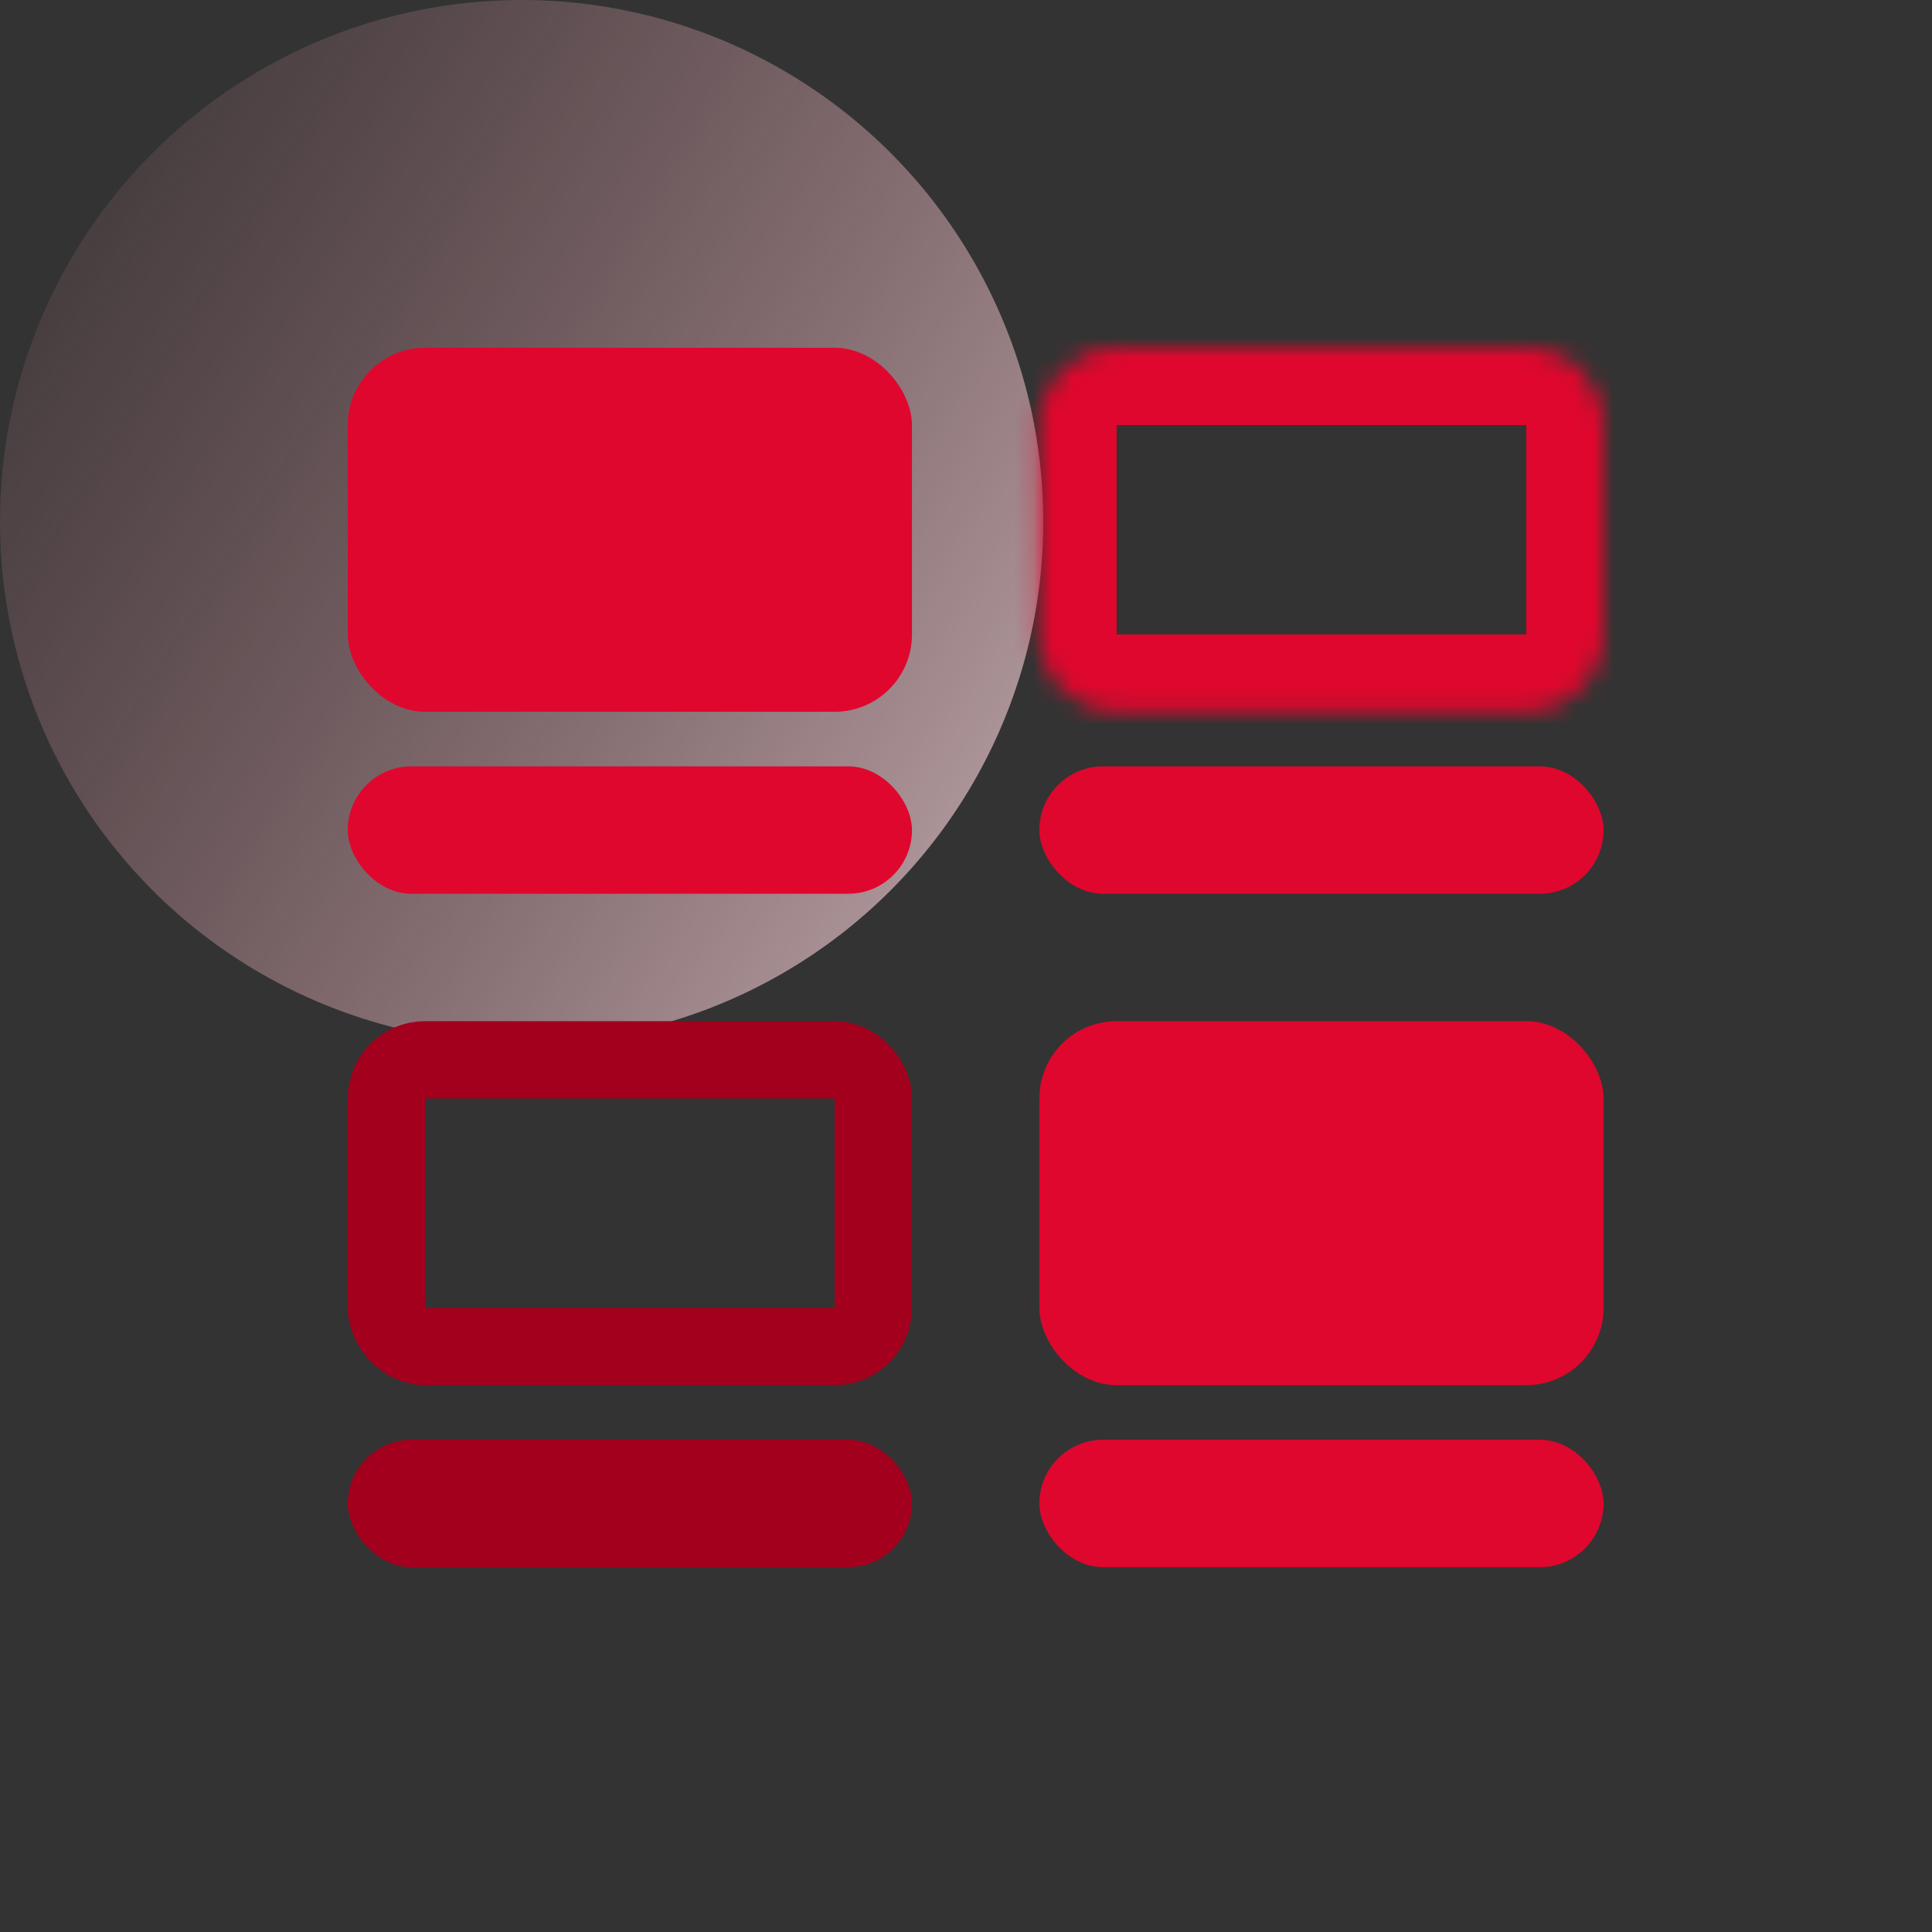
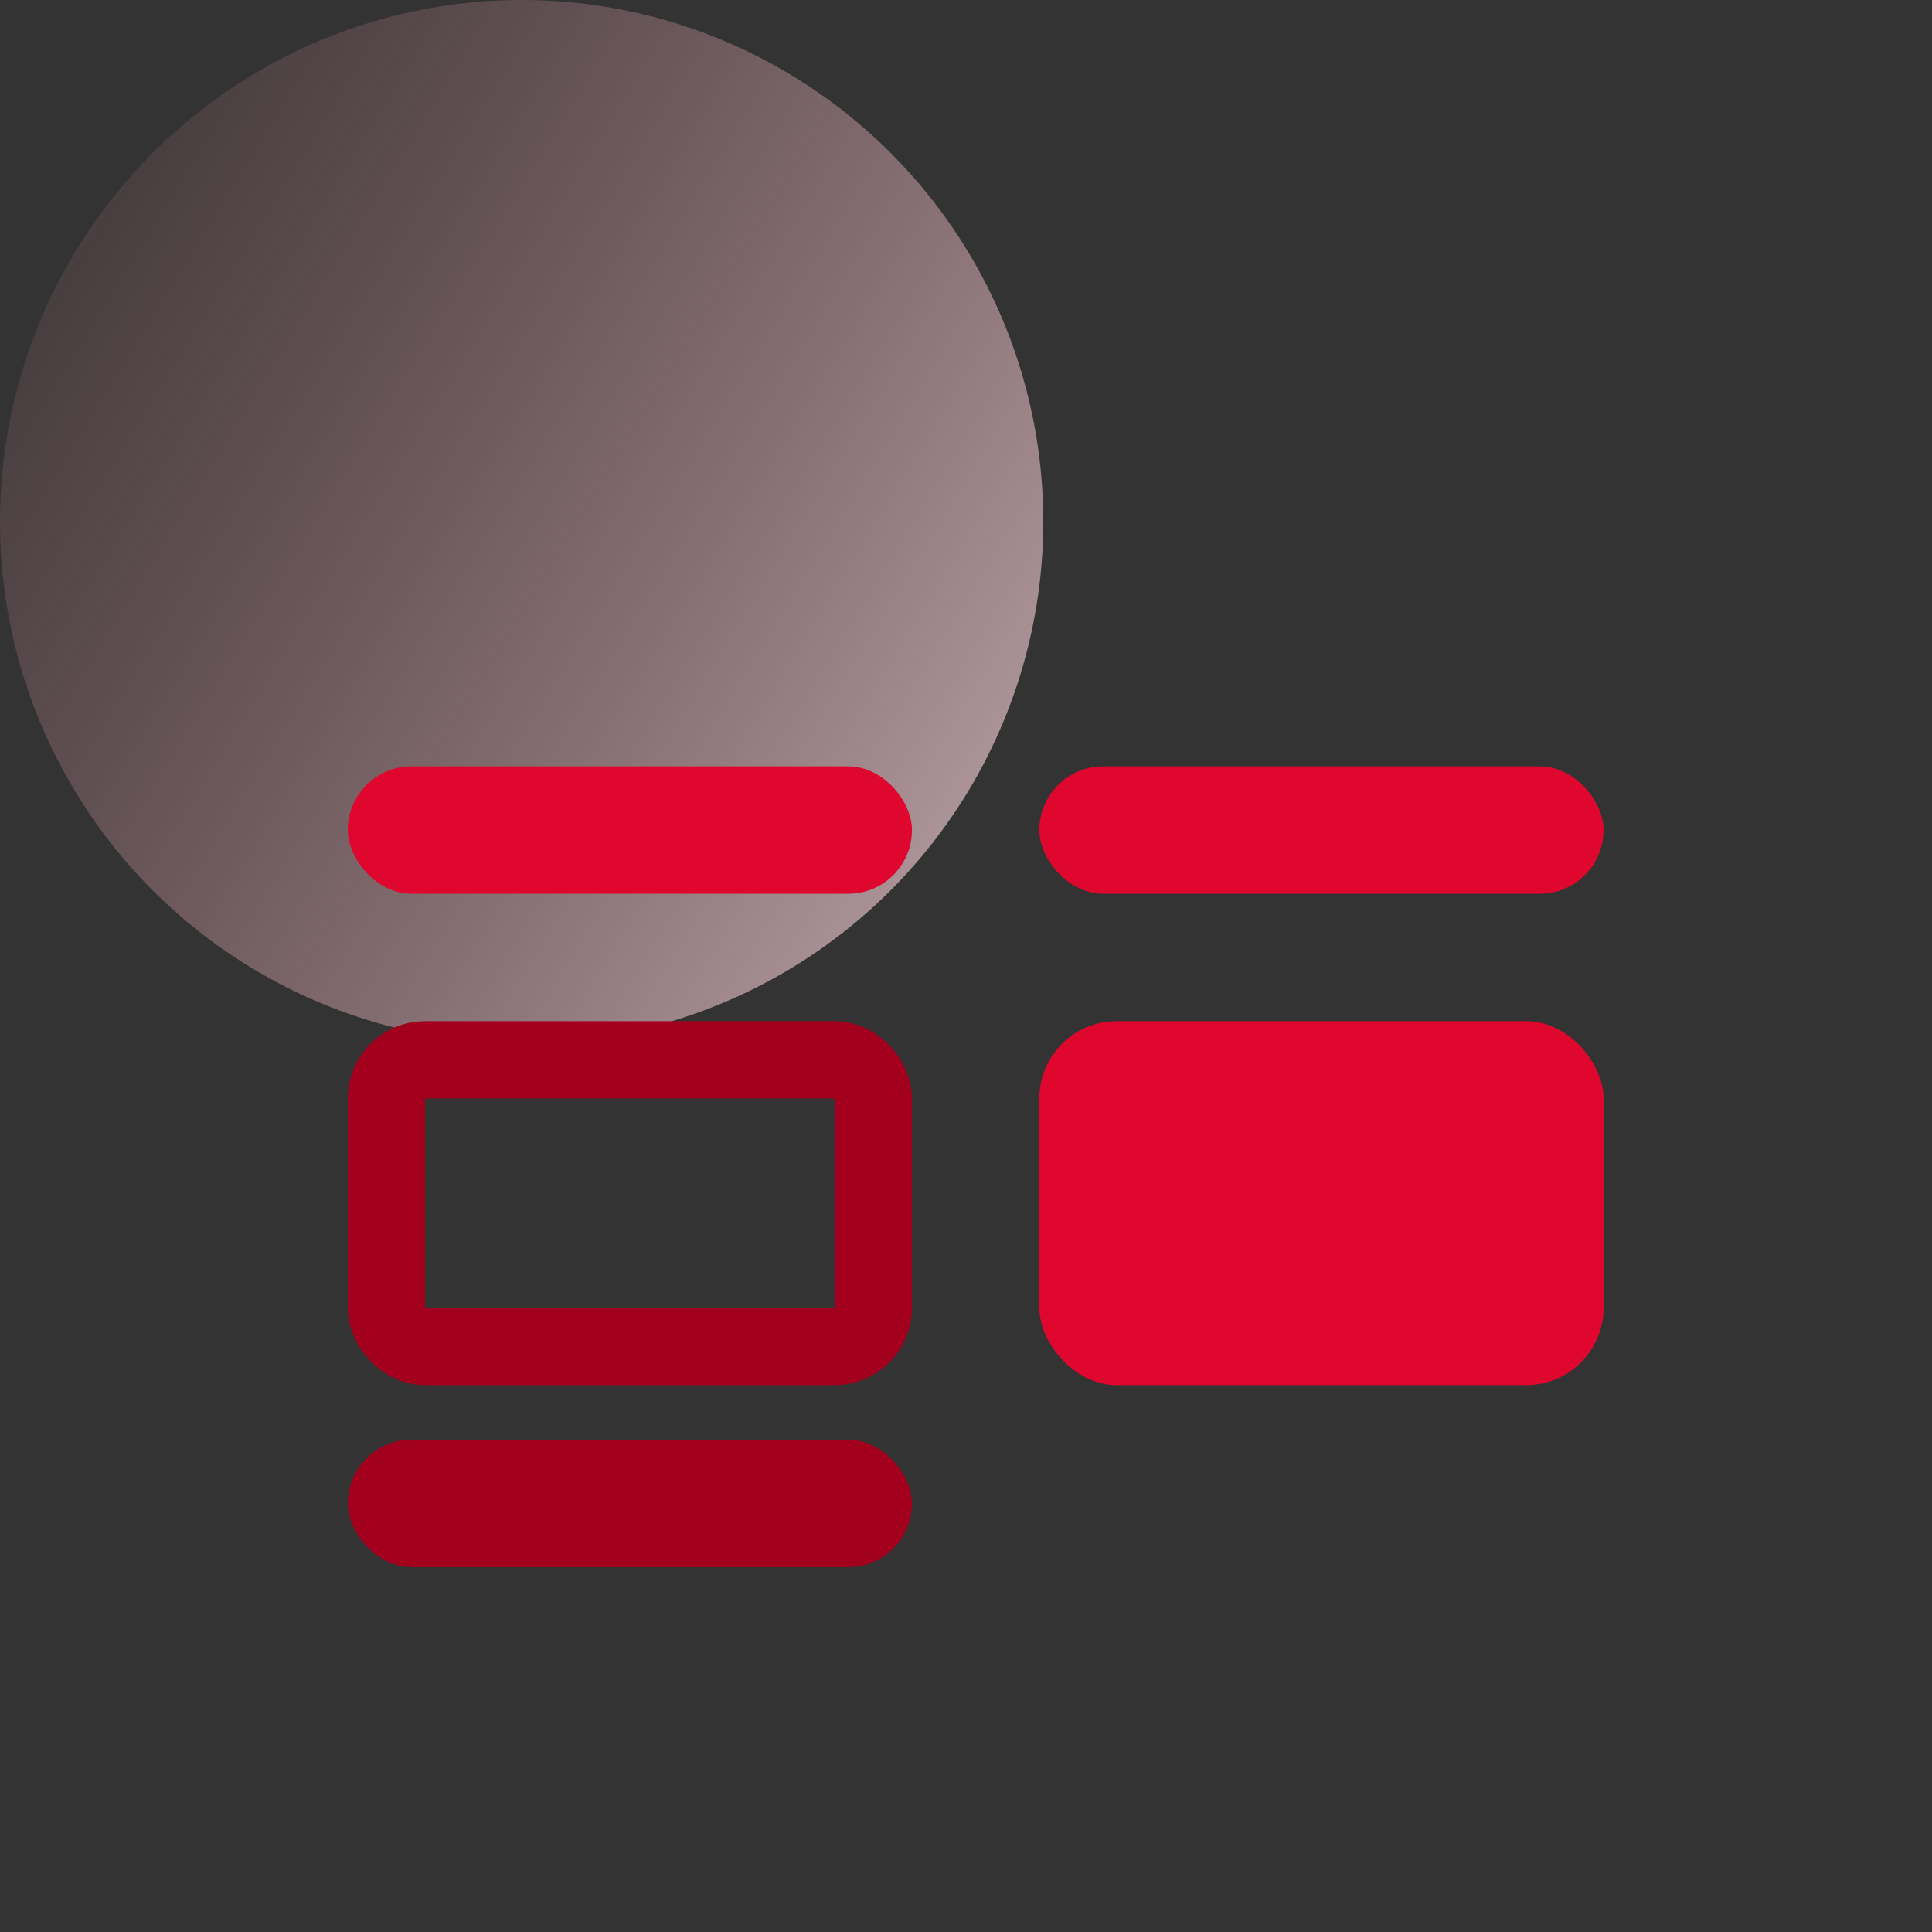
<svg xmlns="http://www.w3.org/2000/svg" width="100" height="100" viewBox="0 0 100 100" fill="none">
  <rect x="0" y="0" width="100" height="100" fill="#333333" stroke="none" />
  <circle cx="27" cy="27" r="27" fill="url(#paint0_linear_320_775)" />
-   <rect x="18" y="18" width="29.203" height="18.841" rx="4" fill="#DF072D" />
  <rect x="18" y="39.667" width="29.203" height="6.594" rx="3.297" fill="#DF072D" />
  <mask id="path-4-inside-1_320_775" fill="white">
-     <path d="M53.797 22C53.797 19.791 55.588 18 57.797 18H79C81.209 18 83 19.791 83 22V32.841C83 35.05 81.209 36.841 79 36.841H57.797C55.588 36.841 53.797 35.05 53.797 32.841V22Z" />
+     <path d="M53.797 22C53.797 19.791 55.588 18 57.797 18H79C81.209 18 83 19.791 83 22V32.841C83 35.05 81.209 36.841 79 36.841H57.797C55.588 36.841 53.797 35.05 53.797 32.841V22" />
  </mask>
-   <path d="M57.797 22H79V14H57.797V22ZM79 22V32.841H87V22H79ZM79 32.841H57.797V40.841H79V32.841ZM57.797 32.841V22H49.797V32.841H57.797ZM57.797 32.841L57.797 32.841H49.797C49.797 37.259 53.379 40.841 57.797 40.841V32.841ZM79 32.841L79 32.841V40.841C83.418 40.841 87 37.259 87 32.841H79ZM79 22L79 22H87C87 17.582 83.418 14 79 14V22ZM57.797 14C53.379 14 49.797 17.582 49.797 22H57.797L57.797 22V14Z" fill="#DF072D" mask="url(#path-4-inside-1_320_775)" />
  <rect x="53.797" y="39.667" width="29.203" height="6.594" rx="3.297" fill="#DF072D" />
  <rect x="53.797" y="52.855" width="29.203" height="18.841" rx="4" fill="#DF072D" />
-   <rect x="53.797" y="74.522" width="29.203" height="6.594" rx="3.297" fill="#DF072D" />
  <rect x="20" y="54.855" width="25.203" height="14.841" rx="2" stroke="#A2001D" stroke-width="4" />
  <rect x="18" y="74.522" width="29.203" height="6.594" rx="3.297" fill="#A2001D" />
  <defs>
    <linearGradient id="paint0_linear_320_775" x1="79.5" y1="66.5" x2="-69.5" y2="-25" gradientUnits="userSpaceOnUse">
      <stop stop-color="#FFF4F6" />
      <stop offset="0.603" stop-color="#D3808F" stop-opacity="0" />
    </linearGradient>
  </defs>
</svg>